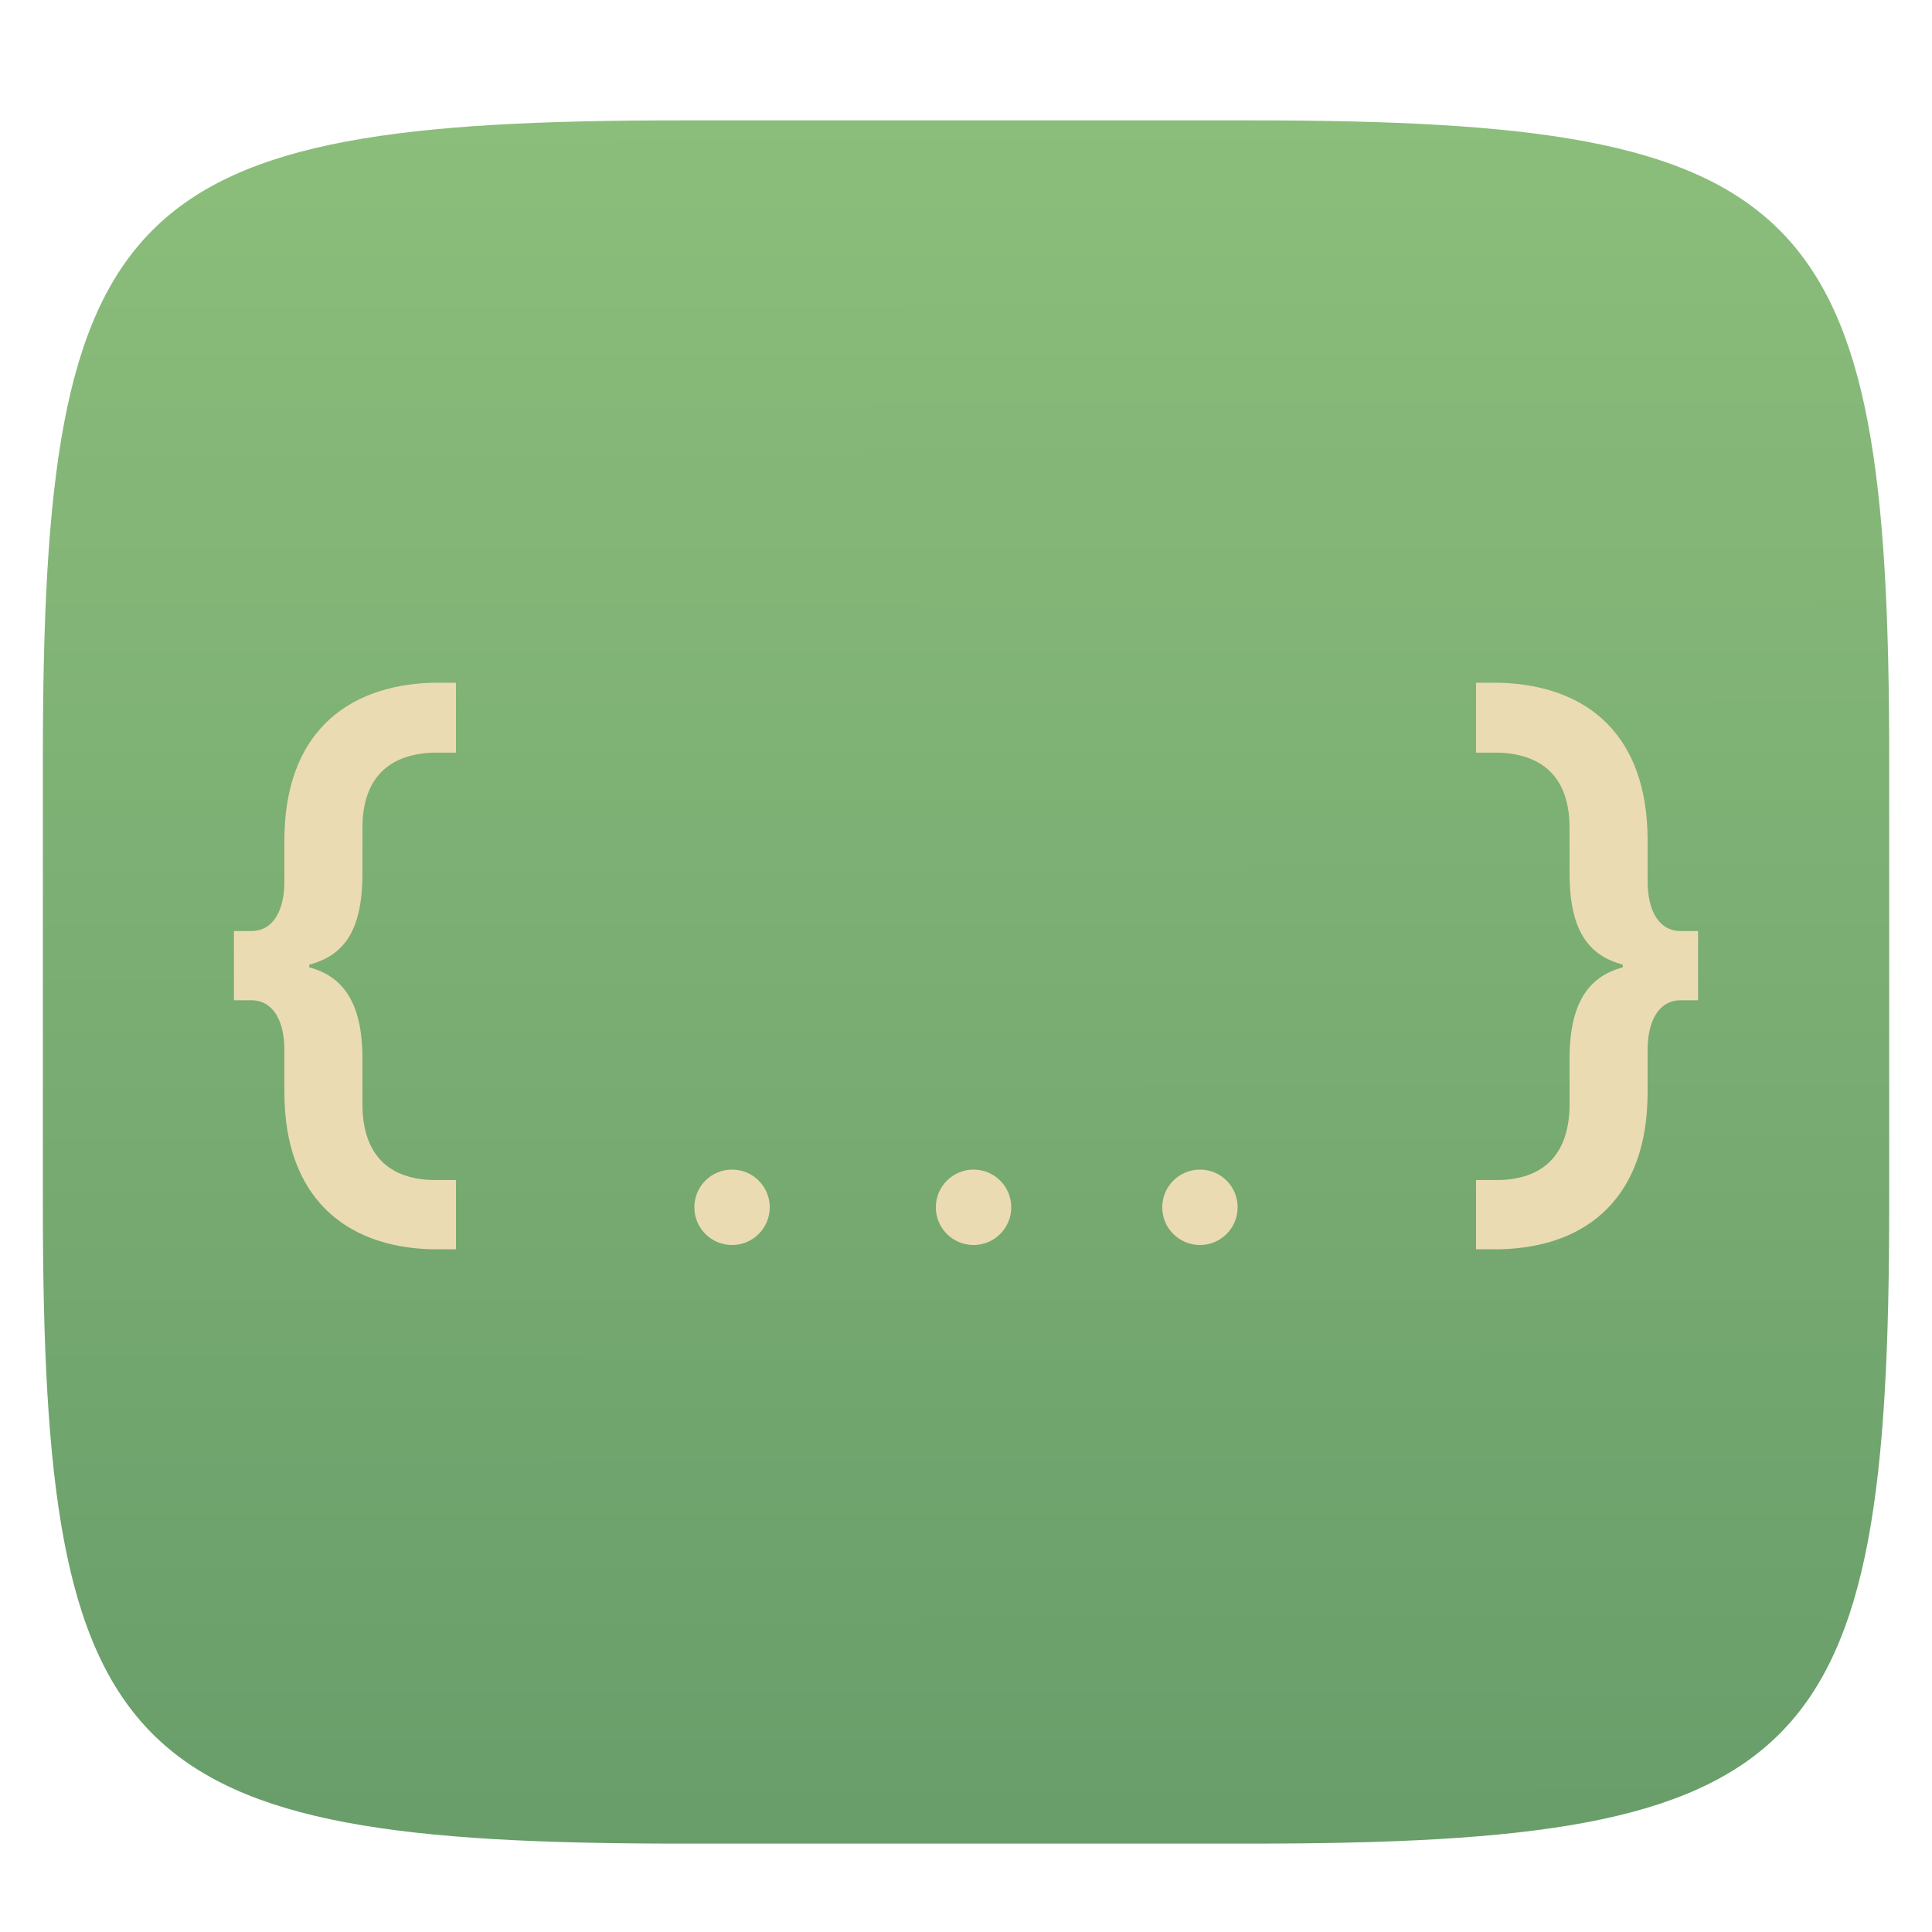
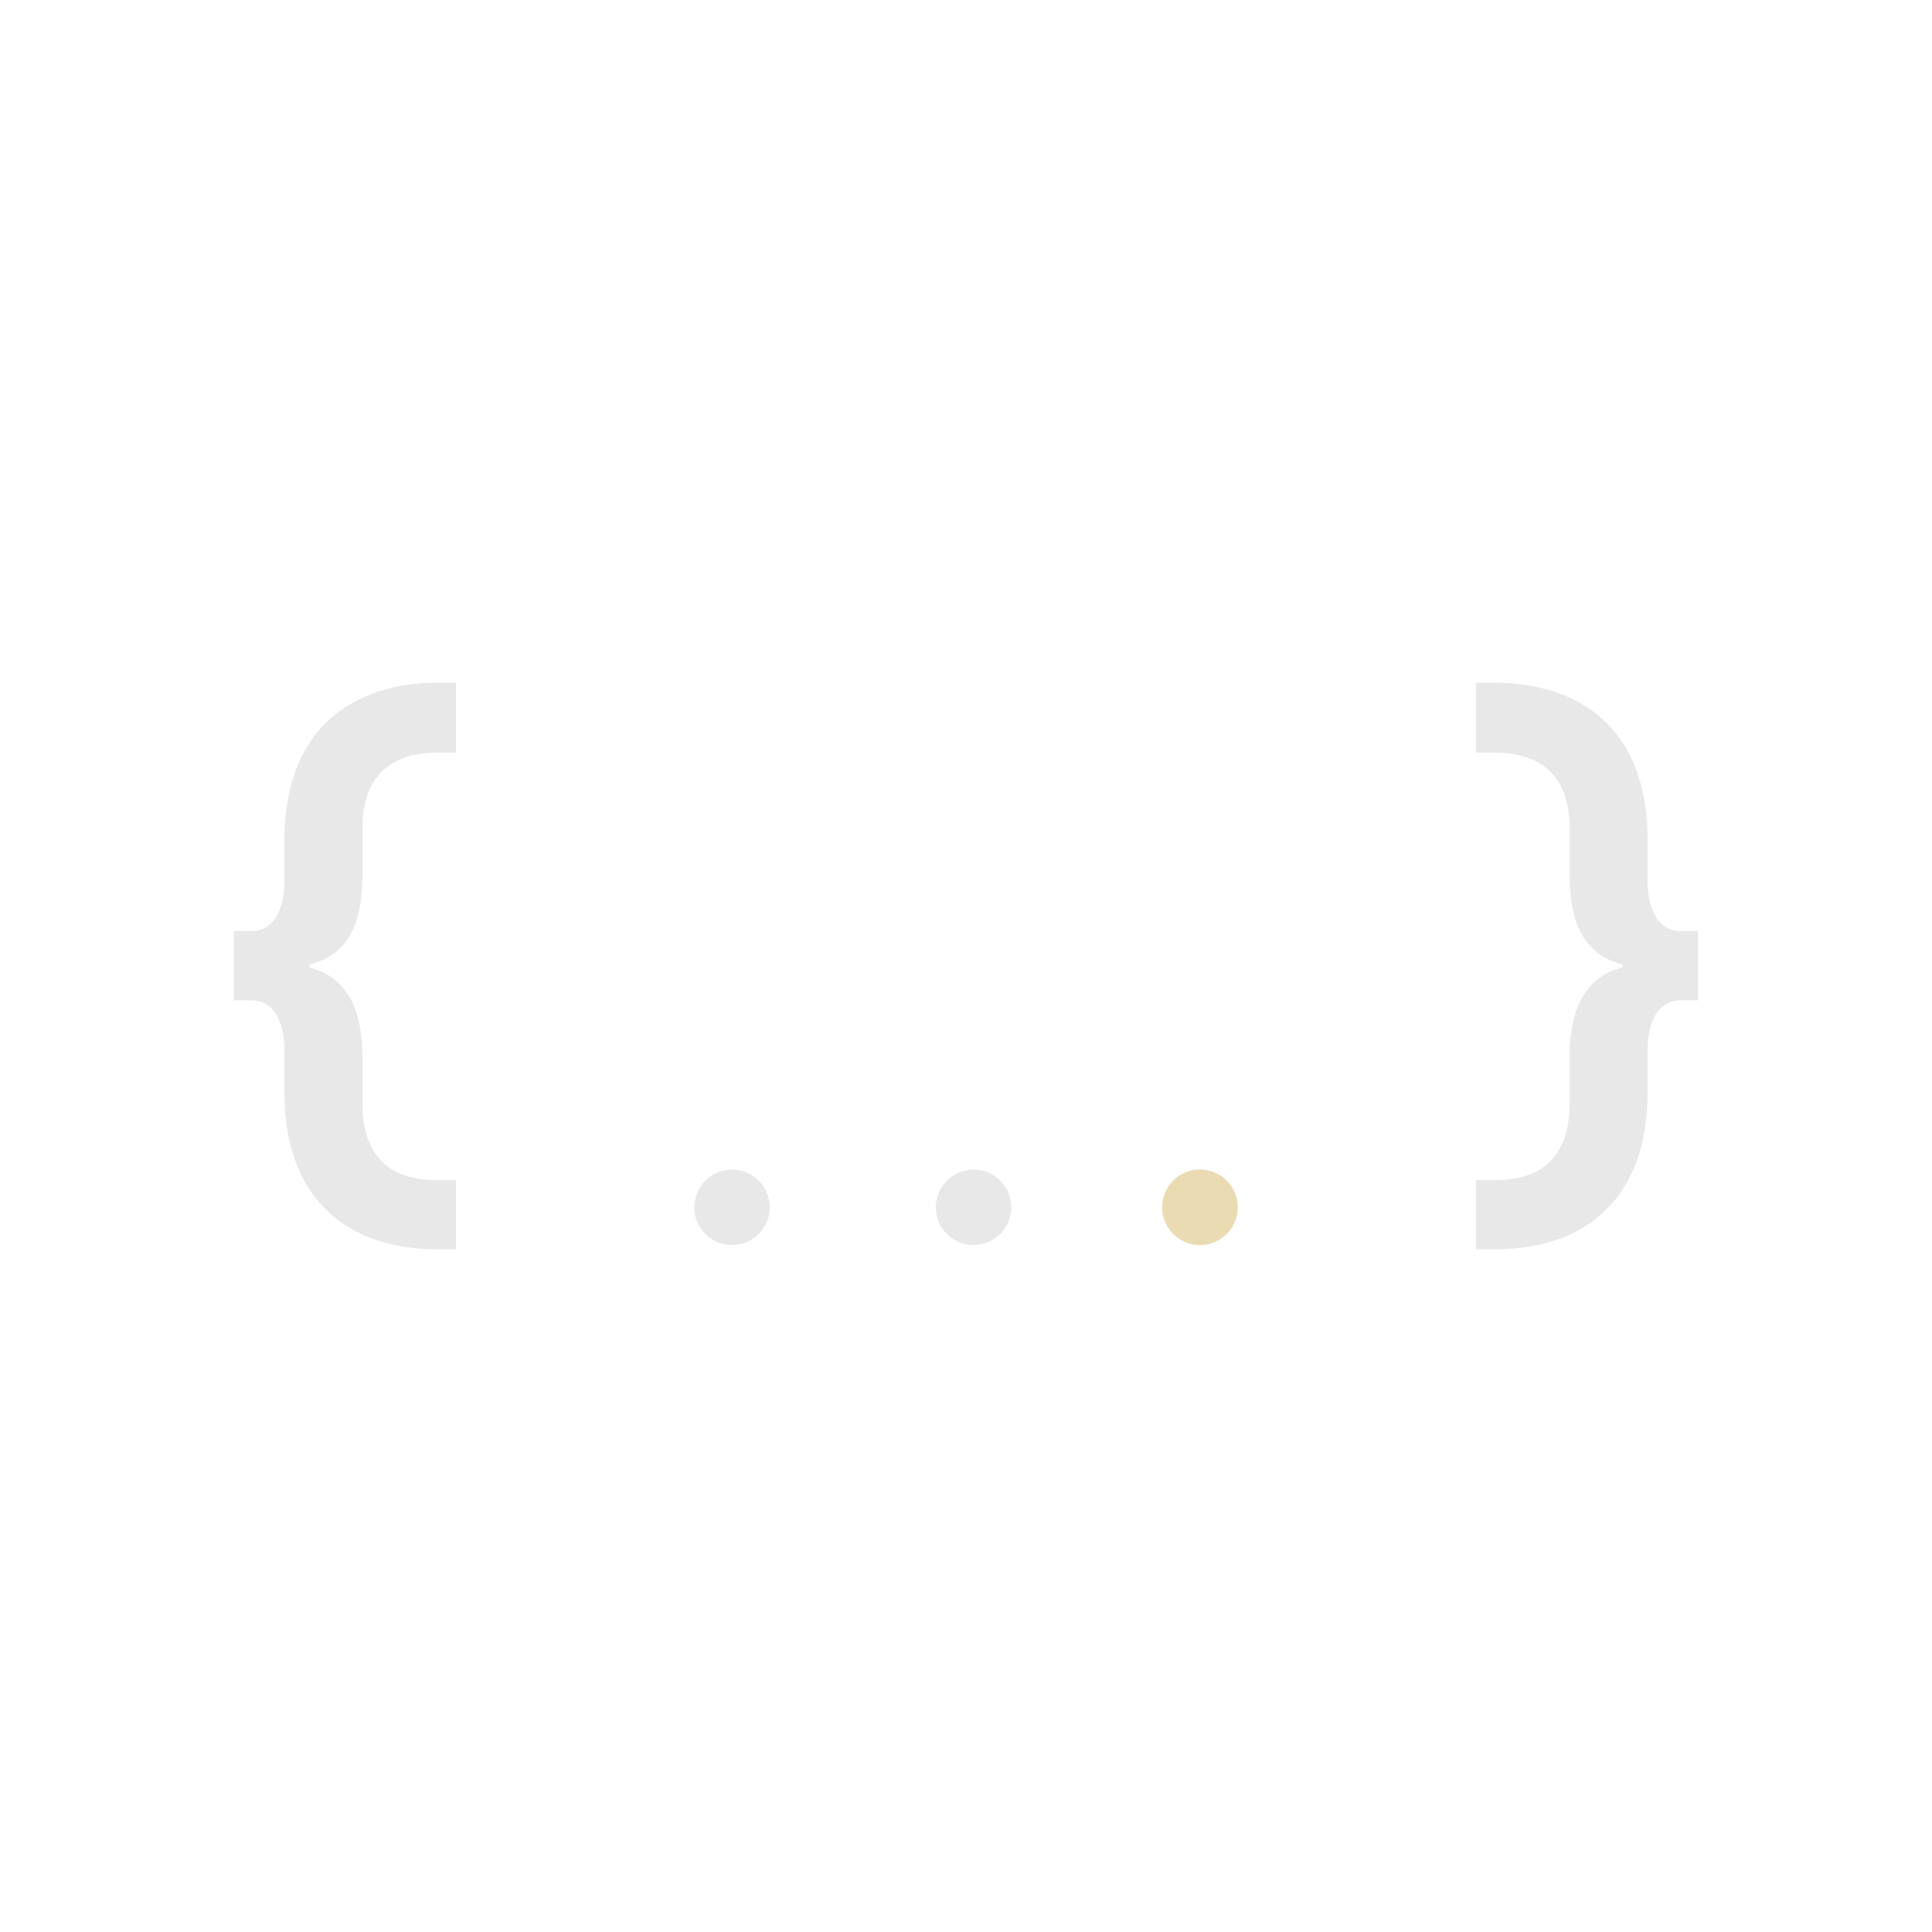
<svg xmlns="http://www.w3.org/2000/svg" style="isolation:isolate" width="256" height="256">
  <g filter="url(#a)">
    <linearGradient id="b" x1=".568" x2=".567" y1="1.005" y2="-.071" gradientTransform="matrix(244.648 0 0 228.338 5.68 11.95)" gradientUnits="userSpaceOnUse">
      <stop offset="0%" stop-color="#689d6a" />
      <stop offset="100%" stop-color="#8ec07c" />
    </linearGradient>
-     <path fill="url(#b)" d="M165.689 11.95c74.056 0 84.639 10.557 84.639 84.544v59.251c0 73.986-10.583 84.543-84.639 84.543h-75.37c-74.055 0-84.639-10.557-84.639-84.543V96.494c0-73.987 10.584-84.544 84.639-84.544h75.37z" />
  </g>
  <defs>
    <filter id="a" width="400%" height="400%" x="-200%" y="-200%" color-interpolation-filters="sRGB" filterUnits="objectBoundingBox">
      <feGaussianBlur in="SourceGraphic" stdDeviation="4.294" />
      <feOffset dy="4" result="pf_100_offsetBlur" />
      <feFlood flood-opacity=".4" />
      <feComposite in2="pf_100_offsetBlur" operator="in" result="pf_100_dropShadow" />
      <feBlend in="SourceGraphic" in2="pf_100_dropShadow" />
    </filter>
  </defs>
  <defs>
    <filter id="c" width="400%" height="400%" x="-200%" y="-200%" color-interpolation-filters="sRGB" filterUnits="objectBoundingBox">
      <feGaussianBlur stdDeviation=".383" />
    </filter>
  </defs>
  <path opacity=".3" d="M57.3 165.541h3.121v-9.184H57.3c-6.242-.179-9.274-3.835-9.274-10.077v-6.064c0-7.49-2.675-10.878-7.044-12.038v-.356c4.369-1.16 7.044-4.191 7.044-12.039v-6.063c0-6.153 3.032-9.72 9.274-9.987h3.121v-9.274H57.3c-11.771.356-19.618 7.133-19.618 20.866v5.439c0 3.924-1.516 6.599-4.369 6.599h-2.319v9.185h2.319c2.853 0 4.369 2.675 4.369 6.599v5.617c0 13.644 7.847 20.51 19.618 20.777zm138.279 0h3.121c11.86-.267 19.618-7.133 19.618-20.777v-5.617c0-3.924 1.516-6.599 4.369-6.599h2.319v-9.185h-2.319c-2.853 0-4.369-2.675-4.369-6.599v-5.439c0-13.733-7.758-20.51-19.618-20.866h-3.121v9.274h3.121c6.242.267 9.274 3.834 9.274 9.987v6.063c0 7.848 2.764 10.879 7.044 12.039v.356c-4.369 1.16-7.044 4.548-7.044 12.038v6.064c0 6.242-3.032 9.898-9.274 10.077h-3.121v9.184z" filter="url(#c)" />
-   <path fill="#ebdbb2" d="M57.3 165.541h3.121v-9.184H57.3c-6.242-.179-9.274-3.835-9.274-10.077v-6.064c0-7.49-2.675-10.878-7.044-12.038v-.356c4.369-1.16 7.044-4.191 7.044-12.039v-6.063c0-6.153 3.032-9.72 9.274-9.987h3.121v-9.274H57.3c-11.771.356-19.618 7.133-19.618 20.866v5.439c0 3.924-1.516 6.599-4.369 6.599h-2.319v9.185h2.319c2.853 0 4.369 2.675 4.369 6.599v5.617c0 13.644 7.847 20.51 19.618 20.777zm138.279 0h3.121c11.86-.267 19.618-7.133 19.618-20.777v-5.617c0-3.924 1.516-6.599 4.369-6.599h2.319v-9.185h-2.319c-2.853 0-4.369-2.675-4.369-6.599v-5.439c0-13.733-7.758-20.51-19.618-20.866h-3.121v9.274h3.121c6.242.267 9.274 3.834 9.274 9.987v6.063c0 7.848 2.764 10.879 7.044 12.039v.356c-4.369 1.16-7.044 4.548-7.044 12.038v6.064c0 6.242-3.032 9.898-9.274 10.077h-3.121v9.184z" />
  <g opacity=".3" filter="url(#d)">
    <circle opacity=".3" cx="97" cy="159.973" r="5" vector-effect="non-scaling-stroke" />
    <circle opacity=".3" cx="129" cy="159.973" r="5" vector-effect="non-scaling-stroke" />
    <circle opacity=".3" cx="159" cy="159.973" r="5" vector-effect="non-scaling-stroke" />
  </g>
  <defs>
    <filter id="d" width="400%" height="400%" x="-200%" y="-200%" color-interpolation-filters="sRGB" filterUnits="objectBoundingBox">
      <feGaussianBlur stdDeviation=".712" />
    </filter>
  </defs>
  <g fill="#ebdbb2">
-     <circle cx="97" cy="159.973" r="5" vector-effect="non-scaling-stroke" />
-     <circle cx="129" cy="159.973" r="5" vector-effect="non-scaling-stroke" />
    <circle cx="159" cy="159.973" r="5" vector-effect="non-scaling-stroke" />
  </g>
</svg>